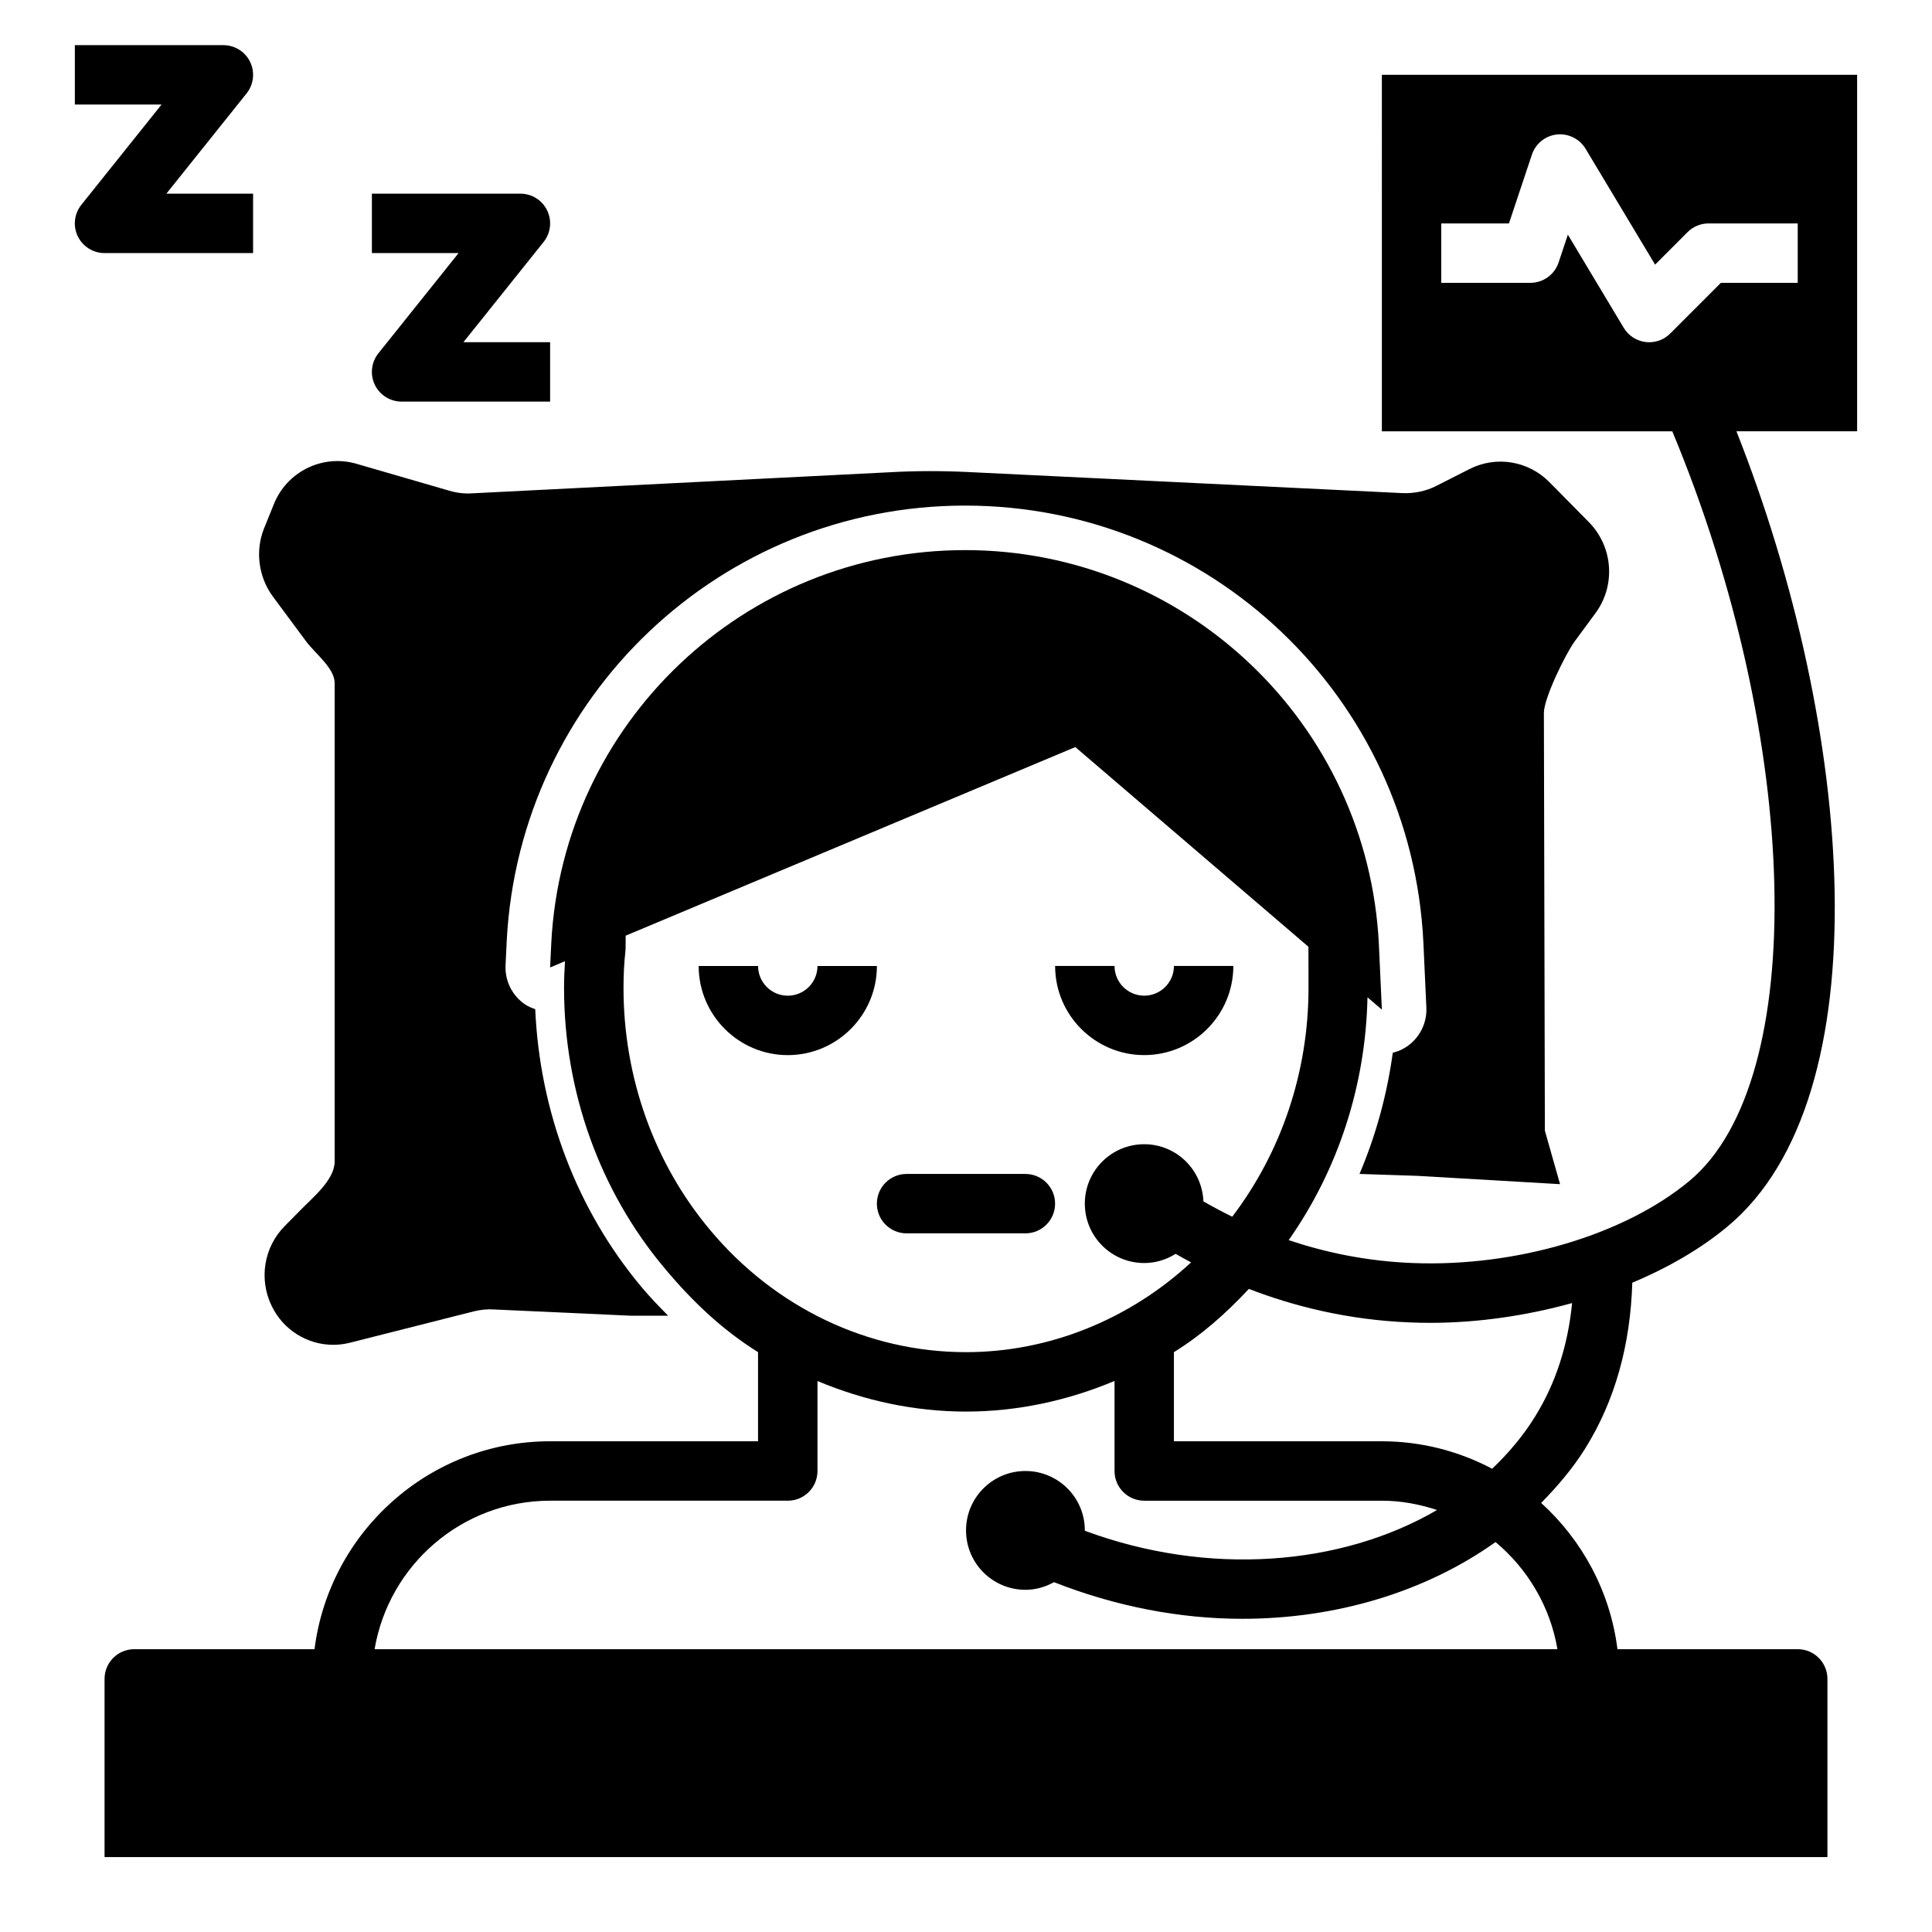
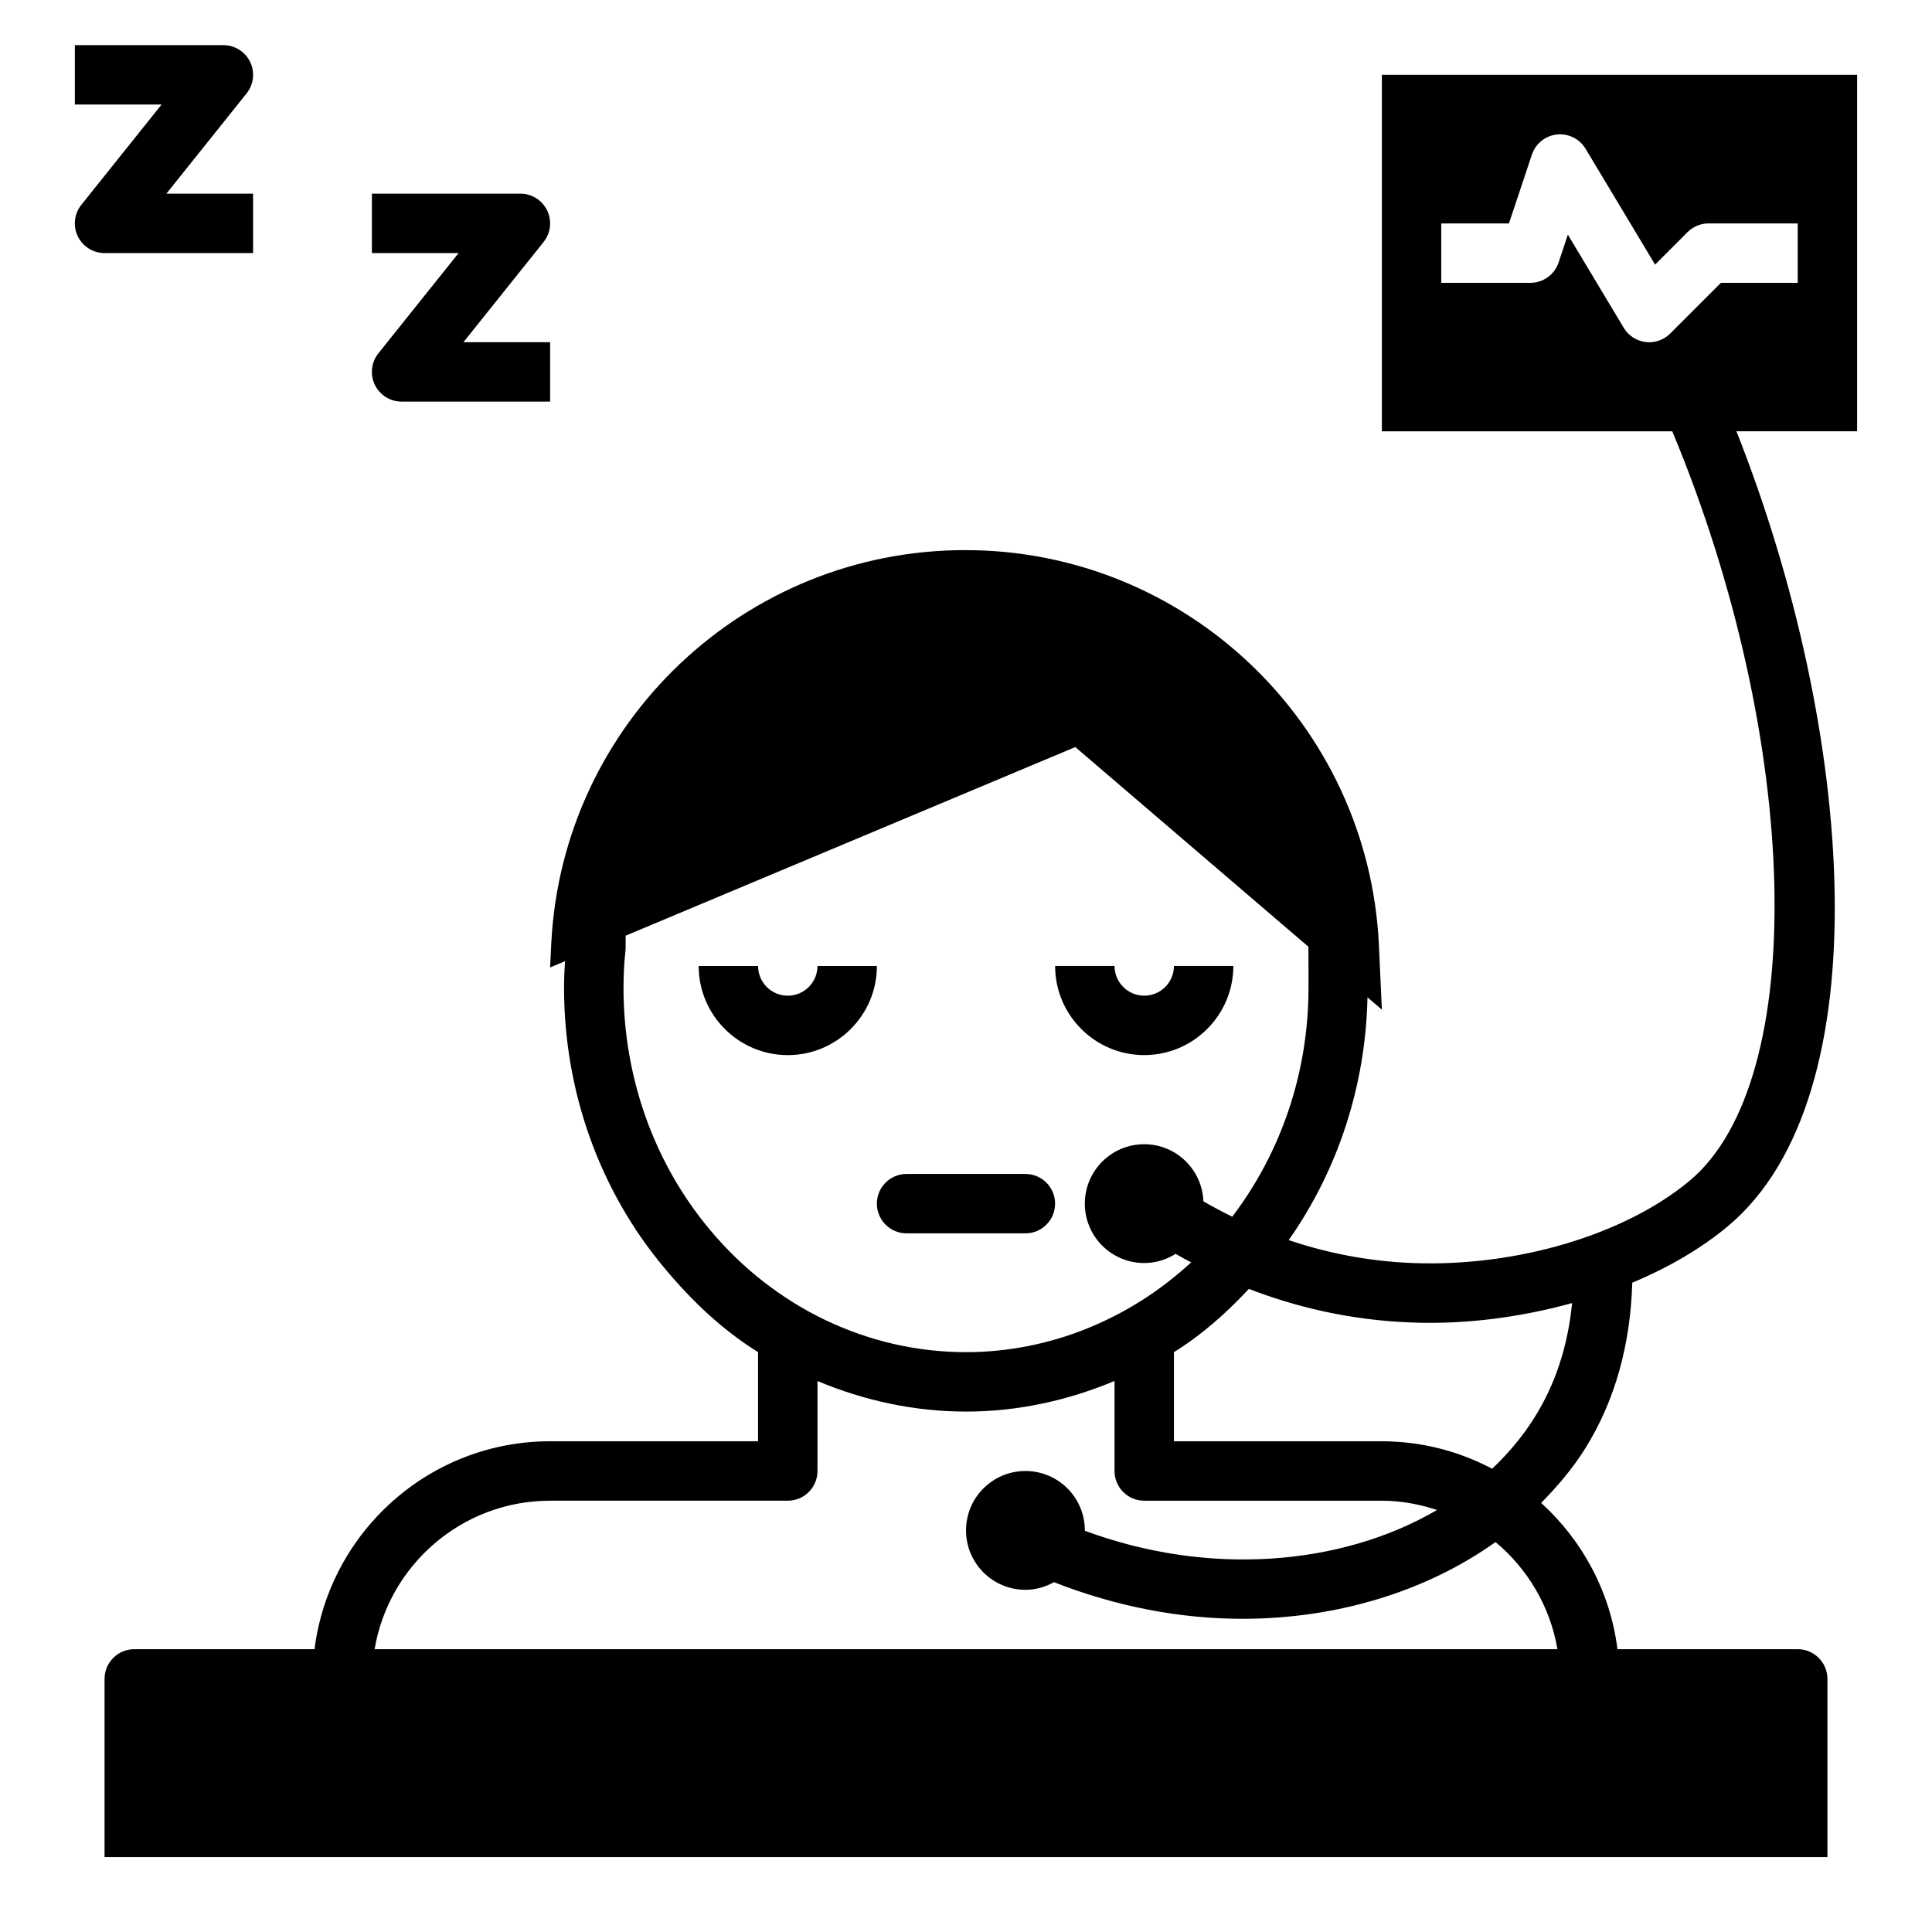
<svg xmlns="http://www.w3.org/2000/svg" fill="#000000" width="800px" height="800px" version="1.1" viewBox="144 144 512 512">
  <g>
    <path d="m289.01 199.78c-1.309-2.715-4.07-4.457-7.094-4.457h-39.359v15.742h22.977l-21.254 26.566c-1.891 2.371-2.258 5.606-0.953 8.336 1.316 2.723 4.078 4.461 7.102 4.461h39.359v-15.742h-22.977l21.254-26.566c1.891-2.371 2.258-5.609 0.945-8.34z" />
    <path d="m211.07 211.07v-15.746h-22.98l21.254-26.566c1.891-2.371 2.258-5.606 0.953-8.336-1.312-2.715-4.074-4.457-7.098-4.457h-39.363v15.742h22.977l-21.254 26.566c-1.891 2.371-2.258 5.606-0.953 8.336 1.32 2.723 4.082 4.461 7.106 4.461z" />
    <path d="m360.64 400c0 4.344-3.527 7.871-7.871 7.871s-7.871-3.527-7.871-7.871h-15.742c0 13.02 10.598 23.617 23.617 23.617s23.617-10.598 23.617-23.617z" />
    <path d="m447.23 423.61c13.02 0 23.617-10.598 23.617-23.617h-15.742c0 4.344-3.527 7.871-7.871 7.871s-7.871-3.527-7.871-7.871h-15.742c-0.008 13.023 10.59 23.617 23.609 23.617z" />
    <path d="m510.21 258.3h76.965c34.109 81.918 36.465 172.04 4.582 198.62-17.191 14.336-45.973 22.875-73.367 21.797-12.406-0.48-23.418-2.891-32.875-6.07 13.082-18.609 20.395-40.973 20.883-64.348l3.812 3.266-0.789-17.238c-2.832-58.492-51.086-104.54-109.66-104.54-58.41 0-106.59 45.738-109.66 103.99l-0.316 6.613 3.945-1.668c-0.148 2.266-0.25 4.598-0.25 7.102 0 27.379 9.43 53.719 26.543 74.148 7.438 8.926 15.367 16.418 24.867 22.363v23.617h-55.105c-32.055 0-58.535 24.09-62.434 55.105l-47.773-0.004c-4.344 0-7.871 3.527-7.871 7.871v47.23h456.58v-47.23c0-4.344-3.527-7.871-7.871-7.871h-47.773c-1.922-15.297-9.352-28.891-20.223-38.762 4.359-4.434 8.398-9.164 11.707-14.477 7.91-12.684 11.949-27.488 12.445-43.887 9.598-4.016 18.238-9.047 25.277-14.918 41.25-34.402 33.574-131.72 2.32-210.72h31.988v-94.457h-125.95zm-178.09 211.58c-14.762-17.609-22.883-40.367-22.883-64.055 0-3.512 0.164-6.676 0.496-9.668 0.039-0.285 0.055-0.582 0.055-0.875l0.023-3.32 119.16-49.98 61.773 52.914c0.031 3.715 0.023 10.477 0.023 10.934 0 22.238-7.18 43.484-20.215 60.613-2.754-1.363-5.352-2.738-7.637-4.078-0.324-8.402-7.199-15.133-15.684-15.133-8.699 0-15.742 7.047-15.742 15.742 0 8.699 7.047 15.742 15.742 15.742 3.07 0 5.902-0.914 8.32-2.434 1.281 0.746 2.691 1.504 4.109 2.258-16.461 15.223-37.738 23.797-59.66 23.797-25.965 0-50.699-11.824-67.883-32.457zm224.61 111.18h-313.46c3.762-22.301 23.16-39.359 46.523-39.359h62.977c4.352 0 7.871-3.519 7.871-7.871v-23.844c12.398 5.203 25.703 8.098 39.363 8.098 13.594 0 26.922-2.898 39.359-8.117v23.863c0 4.352 3.519 7.871 7.871 7.871h62.977c5.125 0 9.996 0.945 14.617 2.465-25.48 14.871-60.645 17.625-93.348 5.496 0.004-0.035 0.012-0.059 0.012-0.09 0-8.699-7.047-15.742-15.742-15.742-8.699 0-15.742 7.047-15.742 15.742 0 8.699 7.047 15.742 15.742 15.742 2.762 0 5.312-0.77 7.574-2.023 16.375 6.445 33.387 9.707 49.91 9.707 24.969 0 48.641-7.188 67.102-20.34 8.473 7.086 14.477 17.043 16.398 28.402zm-5.984-61.551c-3.148 5.078-7 9.621-11.312 13.723-8.734-4.613-18.672-7.277-29.227-7.277h-55.105v-23.617c7.477-4.652 13.793-10.273 19.859-16.766 11.848 4.574 26.23 8.242 42.801 8.887 1.738 0.07 3.488 0.109 5.242 0.109 12.707 0 25.551-1.914 37.621-5.242-1.102 11.242-4.383 21.375-9.879 30.184zm-24.797-316.3h17.941l6.078-18.23c0.977-2.914 3.559-5 6.613-5.336 3.031-0.332 6.023 1.148 7.606 3.769l18.43 30.715 8.613-8.621c1.477-1.473 3.484-2.297 5.57-2.297h23.617v15.742h-20.355l-13.438 13.438c-1.484 1.488-3.492 2.309-5.57 2.309-0.324 0-0.645-0.023-0.961-0.062-2.41-0.293-4.543-1.684-5.785-3.762l-14.809-24.688-2.457 7.383c-1.082 3.219-4.082 5.383-7.477 5.383h-23.617z" />
-     <path d="m566.78 306.54c5.465-7.352 4.715-17.602-1.676-24.137l-10.547-10.684c-5.582-5.598-14.02-6.977-21.035-3.457l-8.809 4.465c-2.793 1.449-5.894 2.07-9.062 1.953l-115.36-5.598c-6.762-0.316-13.586-0.316-20.348 0.062l-110.89 5.598c-2.047 0.125-4.031-0.125-5.961-0.691l-24.695-7.164c-8.996-2.574-18.492 2.133-21.906 10.934l-2.543 6.281c-2.363 5.969-1.426 12.824 2.356 17.973l8.809 11.879c2.363 3.203 7.574 7.102 7.574 11.059v126.79c0 4.902-5.832 9.555-9.242 13.074l-3.969 4.023c-5.582 5.598-6.949 14.199-3.418 21.309 3.102 6.344 9.492 10.18 16.254 10.18 1.488 0 2.977-0.188 4.473-0.566l32.762-8.297c1.801-0.441 3.598-0.629 5.398-0.504l36.18 1.652h9.941c-2.441-2.457-4.856-4.953-7.102-7.652-17.105-20.438-26.922-46.398-28.125-73.594-0.984-0.332-1.953-0.73-2.832-1.348-3.32-2.32-5.219-6.188-5.031-10.242l0.316-6.613c3.414-64.645 56.762-115.24 121.46-115.24 64.961 0 118.31 50.852 121.46 115.78l0.789 17.262c0.211 4.707-2.387 9.086-6.613 11.148-0.738 0.363-1.52 0.613-2.289 0.812-1.52 11.133-4.488 21.93-8.816 32.117l15.273 0.504 37.875 2.207-4.023-14.176-0.262-110.7c0-3.961 5.809-15.777 8.172-18.98z" />
    <path d="m423.61 462.98c0-4.344-3.527-7.871-7.871-7.871h-31.488c-4.344 0-7.871 3.527-7.871 7.871s3.527 7.871 7.871 7.871h31.488c4.348 0 7.871-3.527 7.871-7.871z" />
  </g>
</svg>